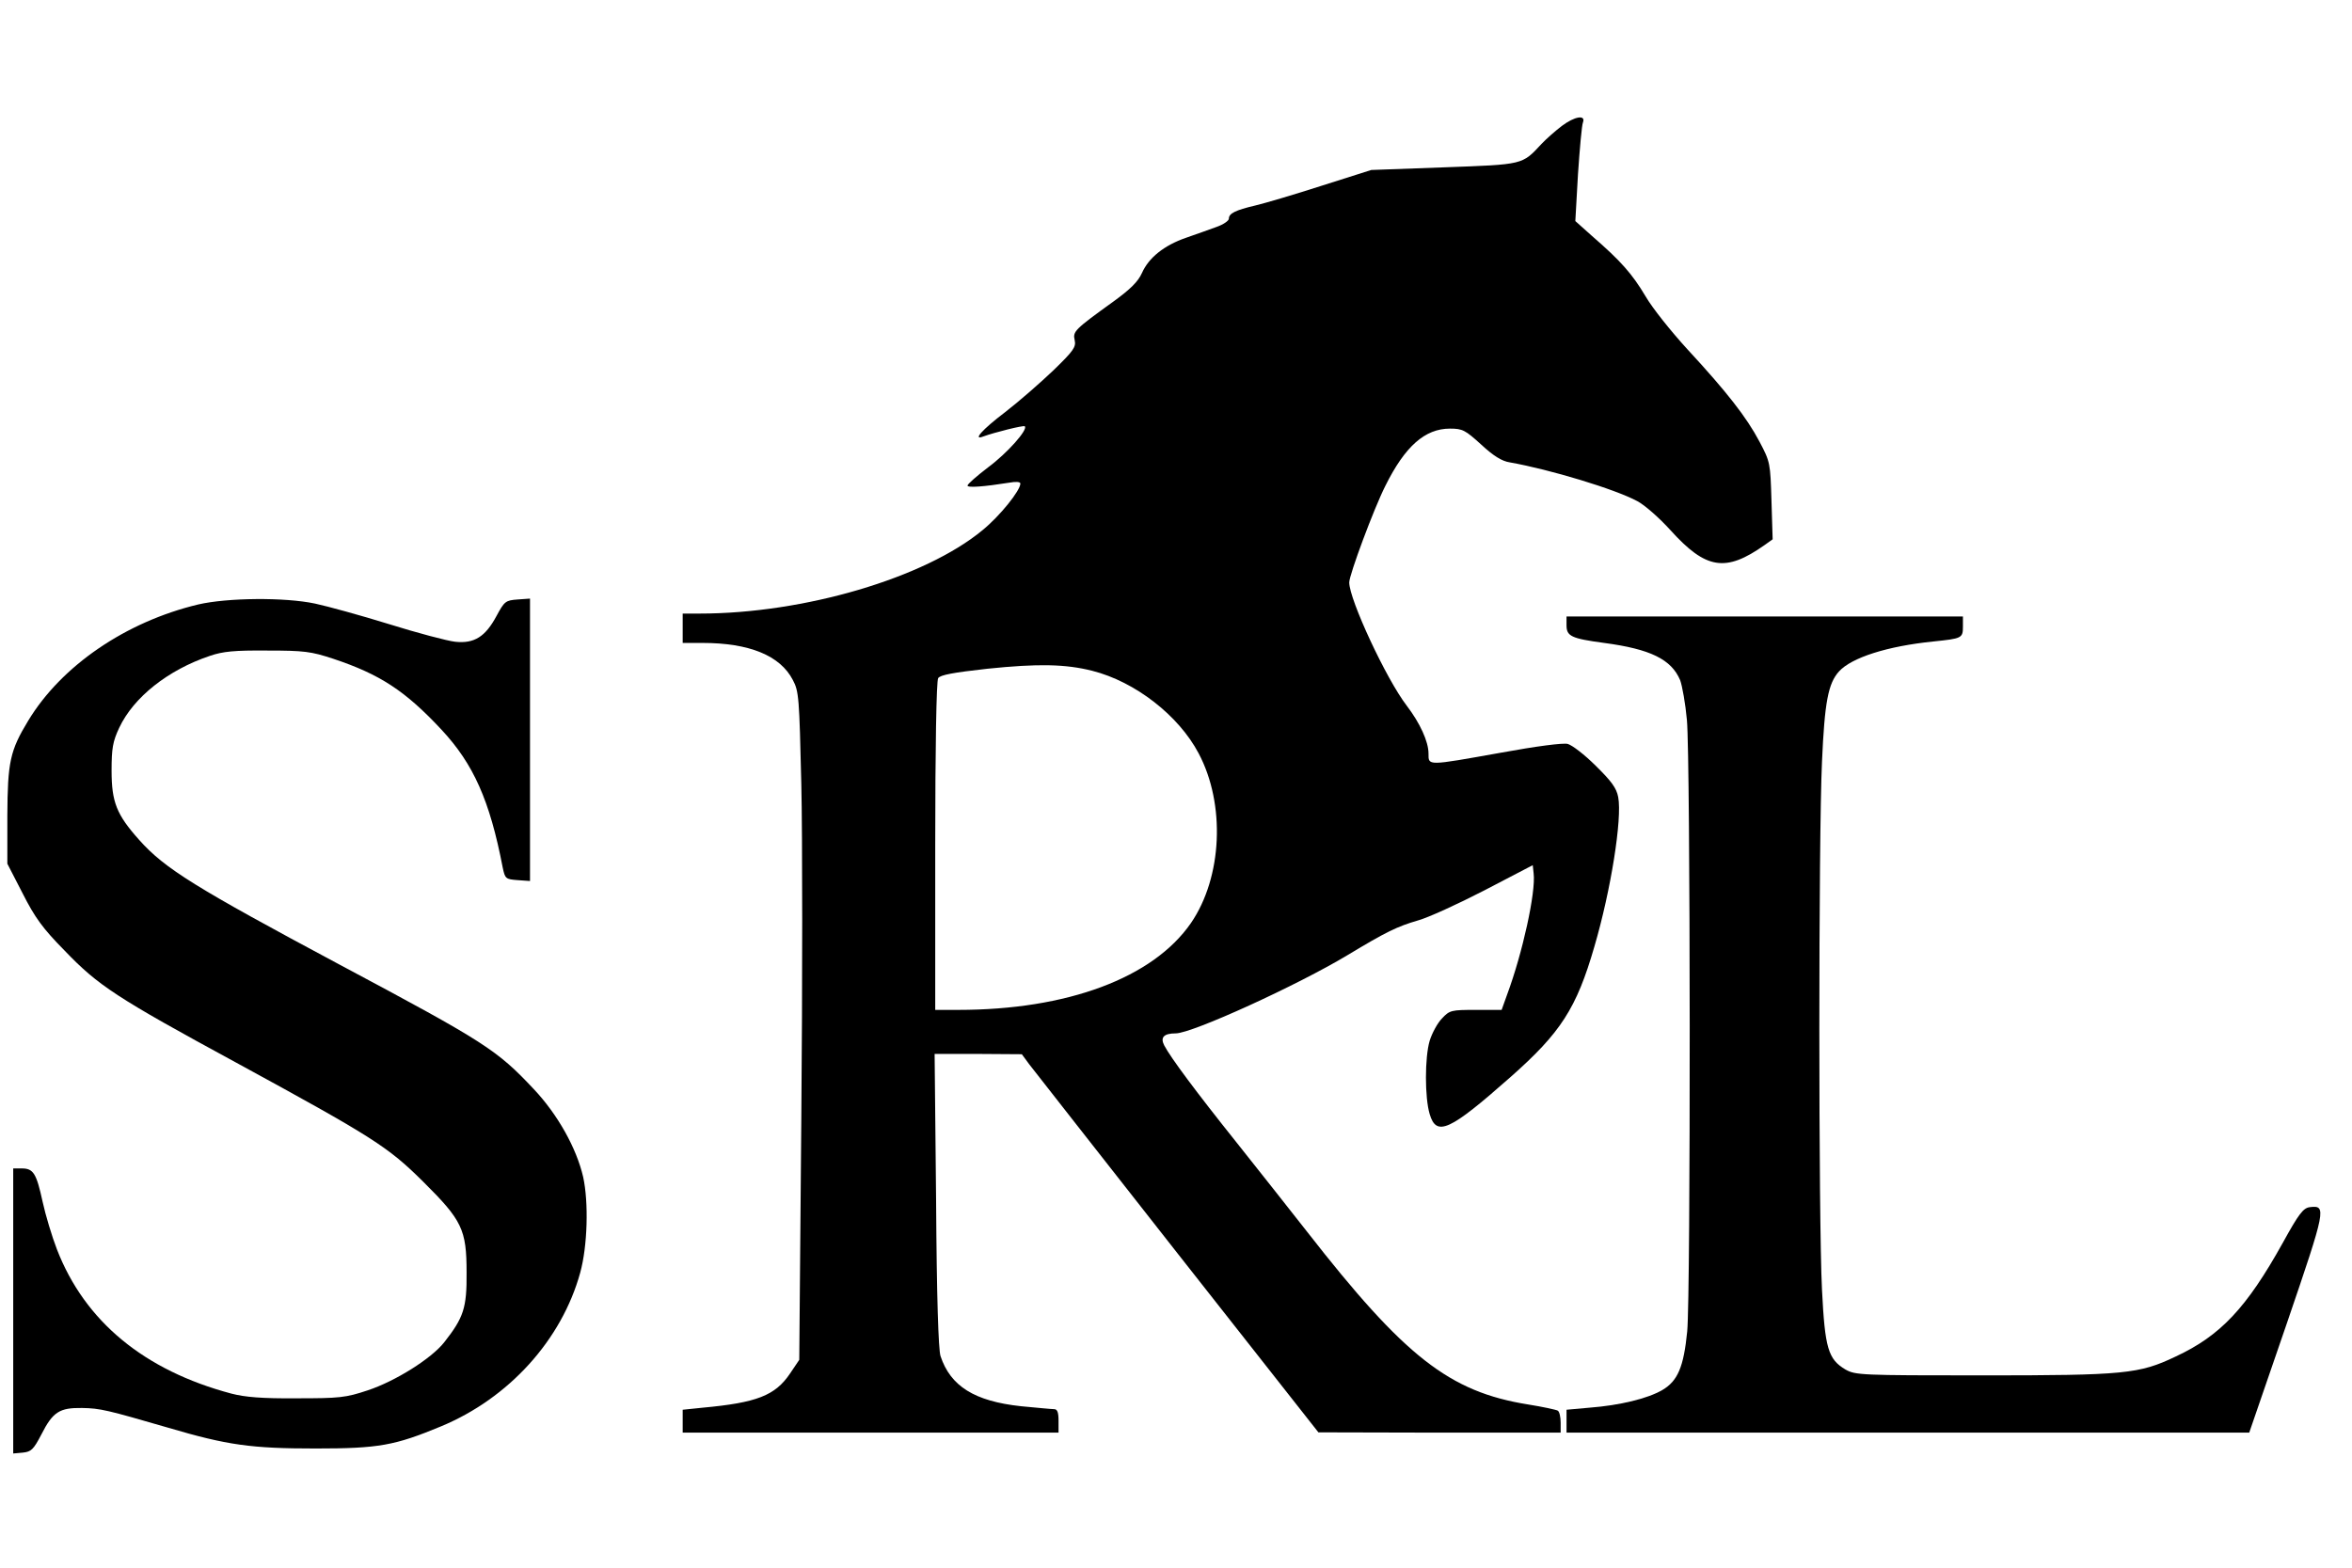
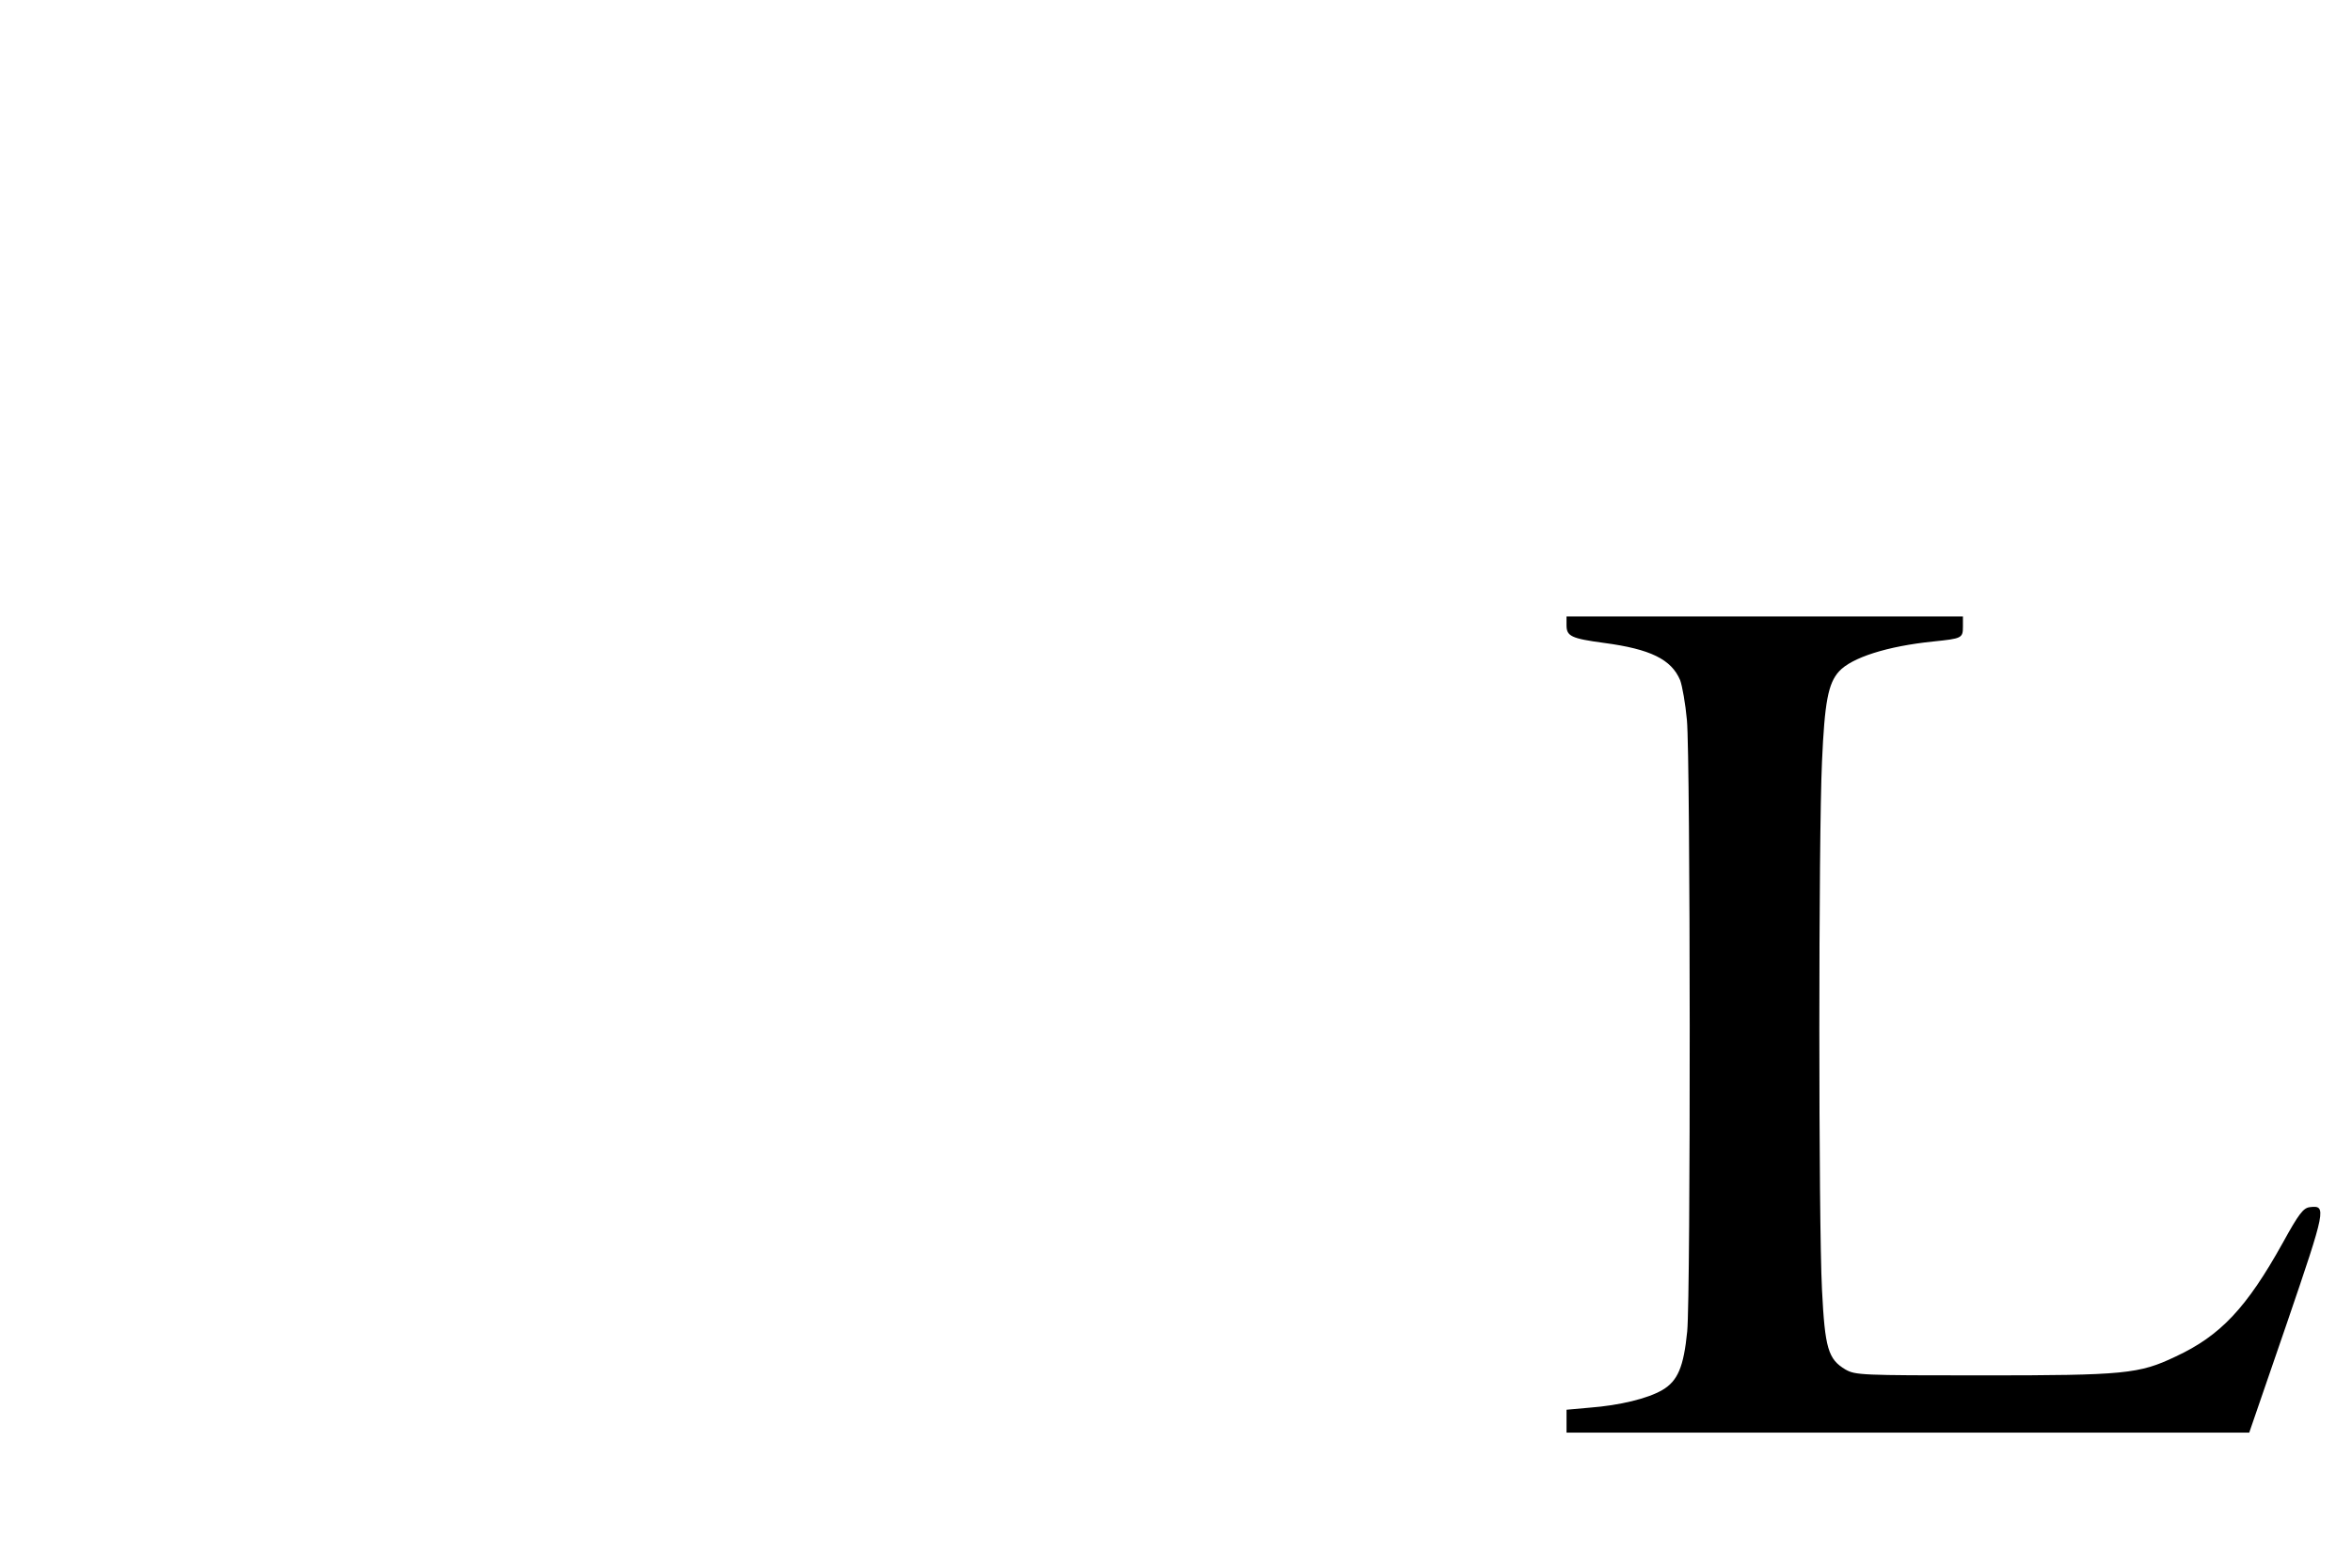
<svg xmlns="http://www.w3.org/2000/svg" version="1.0" width="600pt" height="400pt" viewBox="0 0 800 534" preserveAspectRatio="xMidYMid meet">
  <g transform="translate(0,534) scale(0.1,-0.1)" fill="#000000" stroke="none">
-     <path d="M5314 4911 c-21 -16 -52 -43 -69 -61 -67 -72 -60 -70 -332 -80 l-248 -9 -170 -54 c-93 -30 -195 -60 -225 -67 -68 -16 -90 -27 -90 -45 0 -7 -19 -20 -42 -28 -24 -9 -70 -25 -104 -37 -75 -26 -127 -68 -150 -120 -13 -29 -39 -55 -97 -97 -133 -96 -139 -102 -132 -132 5 -23 -4 -36 -72 -102 -43 -41 -117 -106 -165 -143 -79 -60 -111 -97 -75 -83 38 14 138 39 142 35 12 -11 -60 -92 -125 -140 -38 -29 -70 -57 -70 -62 0 -8 55 -4 143 10 21 4 37 3 37 -3 0 -24 -70 -111 -129 -159 -197 -163 -608 -284 -963 -284 l-58 0 0 -50 0 -50 67 0 c160 0 265 -43 308 -126 21 -39 22 -61 29 -355 4 -173 4 -685 0 -1138 l-7 -823 -31 -46 c-51 -76 -114 -100 -298 -117 l-68 -7 0 -39 0 -39 640 0 640 0 0 40 c0 29 -4 40 -15 40 -9 0 -59 5 -113 10 -158 17 -240 68 -274 171 -7 23 -13 198 -15 532 l-5 497 149 0 148 -1 25 -34 c14 -18 241 -308 505 -644 l480 -610 413 -1 412 0 0 34 c0 19 -4 38 -10 41 -5 3 -51 13 -101 21 -268 43 -420 162 -753 589 -60 77 -169 214 -241 305 -135 169 -223 287 -245 329 -14 27 -2 41 39 41 56 0 415 164 586 267 131 79 168 97 240 118 33 9 134 55 225 102 l165 86 3 -28 c8 -64 -38 -272 -90 -412 l-19 -53 -88 0 c-83 0 -89 -1 -115 -29 -15 -15 -34 -50 -42 -76 -17 -57 -17 -194 0 -250 23 -78 68 -57 275 126 171 151 225 234 286 445 56 191 95 435 81 509 -6 31 -23 54 -77 107 -37 37 -80 70 -95 74 -16 4 -108 -8 -228 -30 -252 -45 -246 -45 -246 -3 0 41 -29 104 -74 163 -70 91 -196 362 -196 420 0 26 84 252 123 329 67 135 135 195 220 195 43 0 52 -5 106 -54 42 -39 71 -57 98 -61 136 -24 358 -91 434 -132 25 -13 76 -58 113 -99 121 -134 188 -144 320 -51 l28 20 -4 131 c-4 129 -4 132 -41 202 -44 83 -111 169 -246 315 -54 59 -119 140 -142 180 -46 77 -84 120 -182 205 l-57 51 9 159 c6 88 13 168 17 177 10 27 -28 21 -72 -12z m-1599 -1856 c146 -37 294 -152 362 -281 92 -173 81 -422 -26 -578 -129 -187 -421 -296 -793 -296 l-78 0 0 558 c0 332 4 563 10 572 7 11 51 19 167 32 174 18 267 16 358 -7z" />
-     <path d="M670 3281 c-247 -59 -466 -209 -579 -396 -62 -102 -70 -141 -71 -323 l0 -164 52 -101 c42 -83 69 -120 143 -195 114 -119 176 -160 585 -382 466 -254 516 -286 636 -405 133 -132 148 -163 148 -310 1 -120 -10 -153 -76 -237 -44 -56 -167 -133 -261 -164 -75 -25 -96 -27 -242 -27 -118 -1 -176 4 -222 16 -297 79 -499 246 -594 491 -17 44 -39 117 -49 163 -21 96 -31 113 -71 113 l-29 0 0 -486 0 -485 33 3 c28 3 36 10 63 62 39 77 62 91 138 90 63 -1 86 -7 293 -67 203 -60 284 -71 503 -71 215 0 269 10 426 75 232 96 412 295 475 524 25 91 29 239 10 326 -23 99 -87 213 -168 299 -126 134 -164 159 -663 425 -488 261 -594 326 -681 424 -77 86 -94 129 -94 236 0 76 4 99 26 146 49 104 166 197 309 245 44 15 83 19 195 18 126 0 149 -3 225 -28 159 -53 245 -109 369 -242 108 -116 164 -240 208 -469 8 -38 10 -40 51 -43 l42 -3 0 481 0 481 -42 -3 c-41 -3 -45 -6 -72 -56 -38 -71 -76 -95 -141 -88 -27 3 -129 30 -225 60 -97 30 -210 61 -252 70 -104 22 -299 20 -398 -3z" />
    <path d="M5330 3210 c0 -37 16 -45 128 -60 158 -21 229 -56 259 -127 7 -19 18 -80 23 -136 12 -127 13 -1958 1 -2082 -12 -121 -32 -169 -85 -200 -50 -29 -144 -52 -248 -60 l-78 -7 0 -39 0 -39 1163 0 1162 0 128 372 c134 392 136 403 78 396 -22 -3 -37 -22 -92 -122 -123 -221 -212 -316 -365 -387 -124 -59 -172 -64 -659 -64 -414 0 -431 1 -465 20 -59 35 -70 72 -80 272 -12 232 -12 1540 0 1798 9 204 21 267 58 308 43 47 164 86 322 102 96 10 100 11 100 51 l0 34 -675 0 -675 0 0 -30z" />
  </g>
</svg>